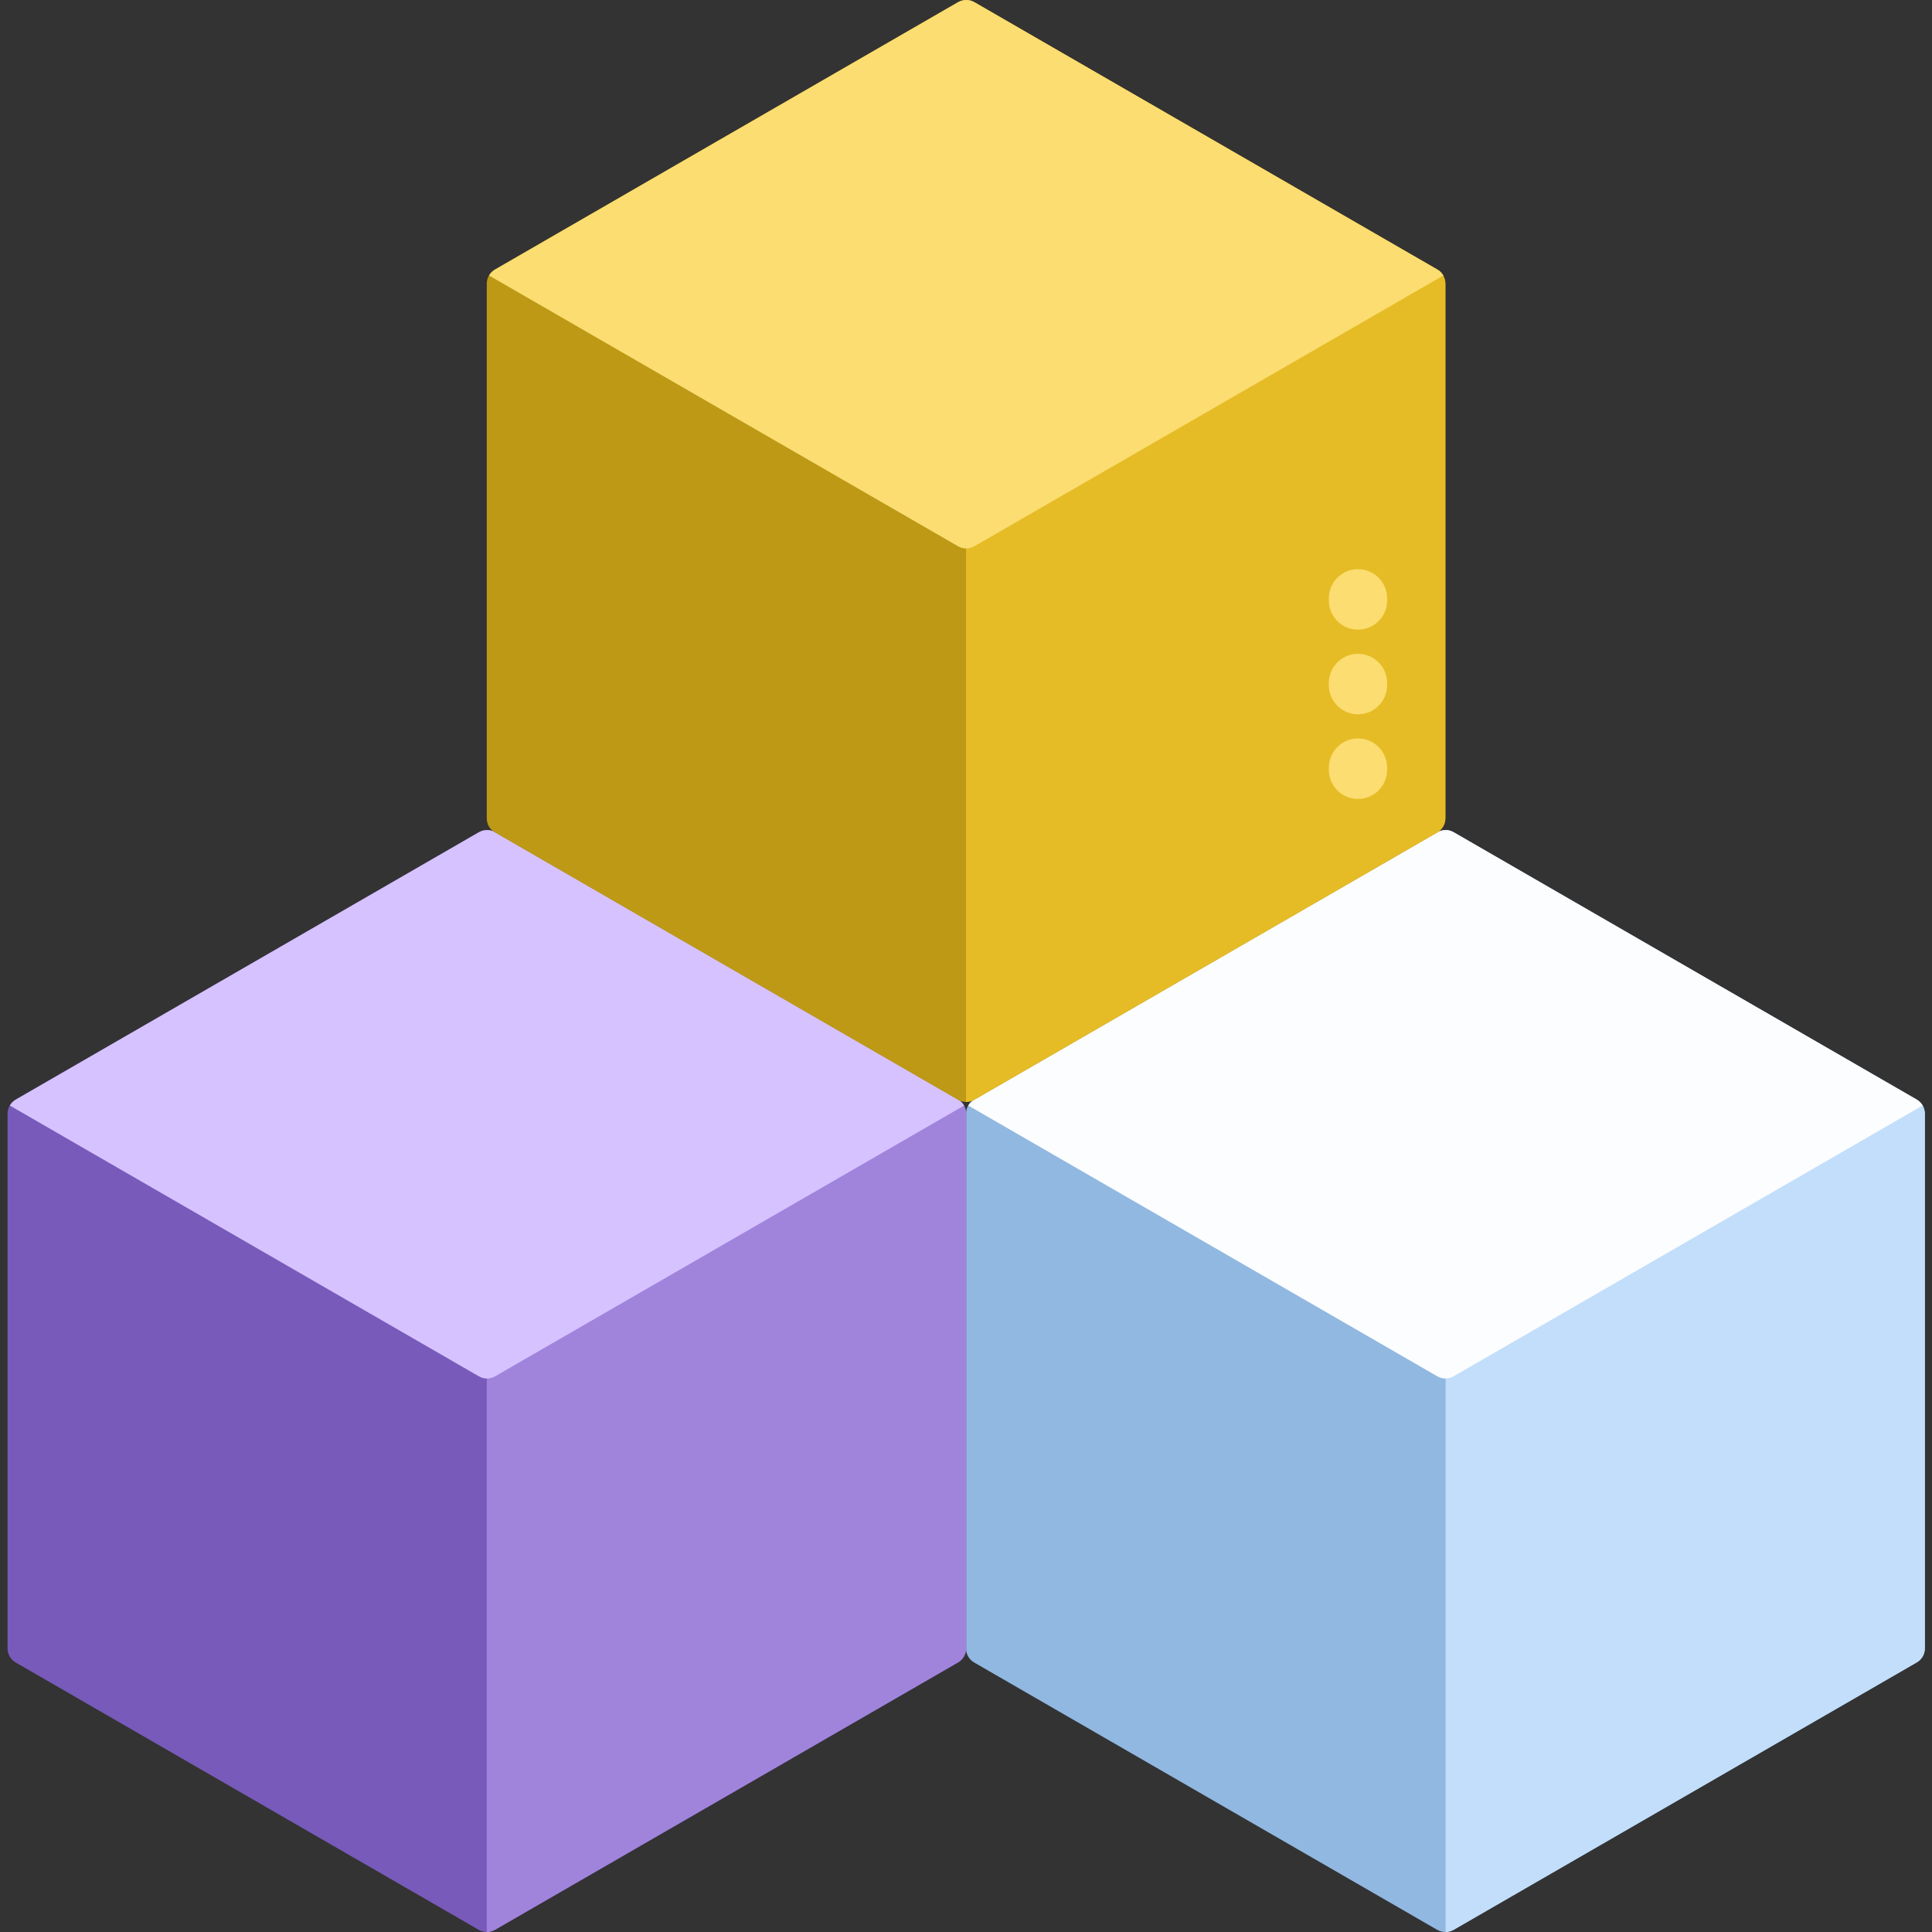
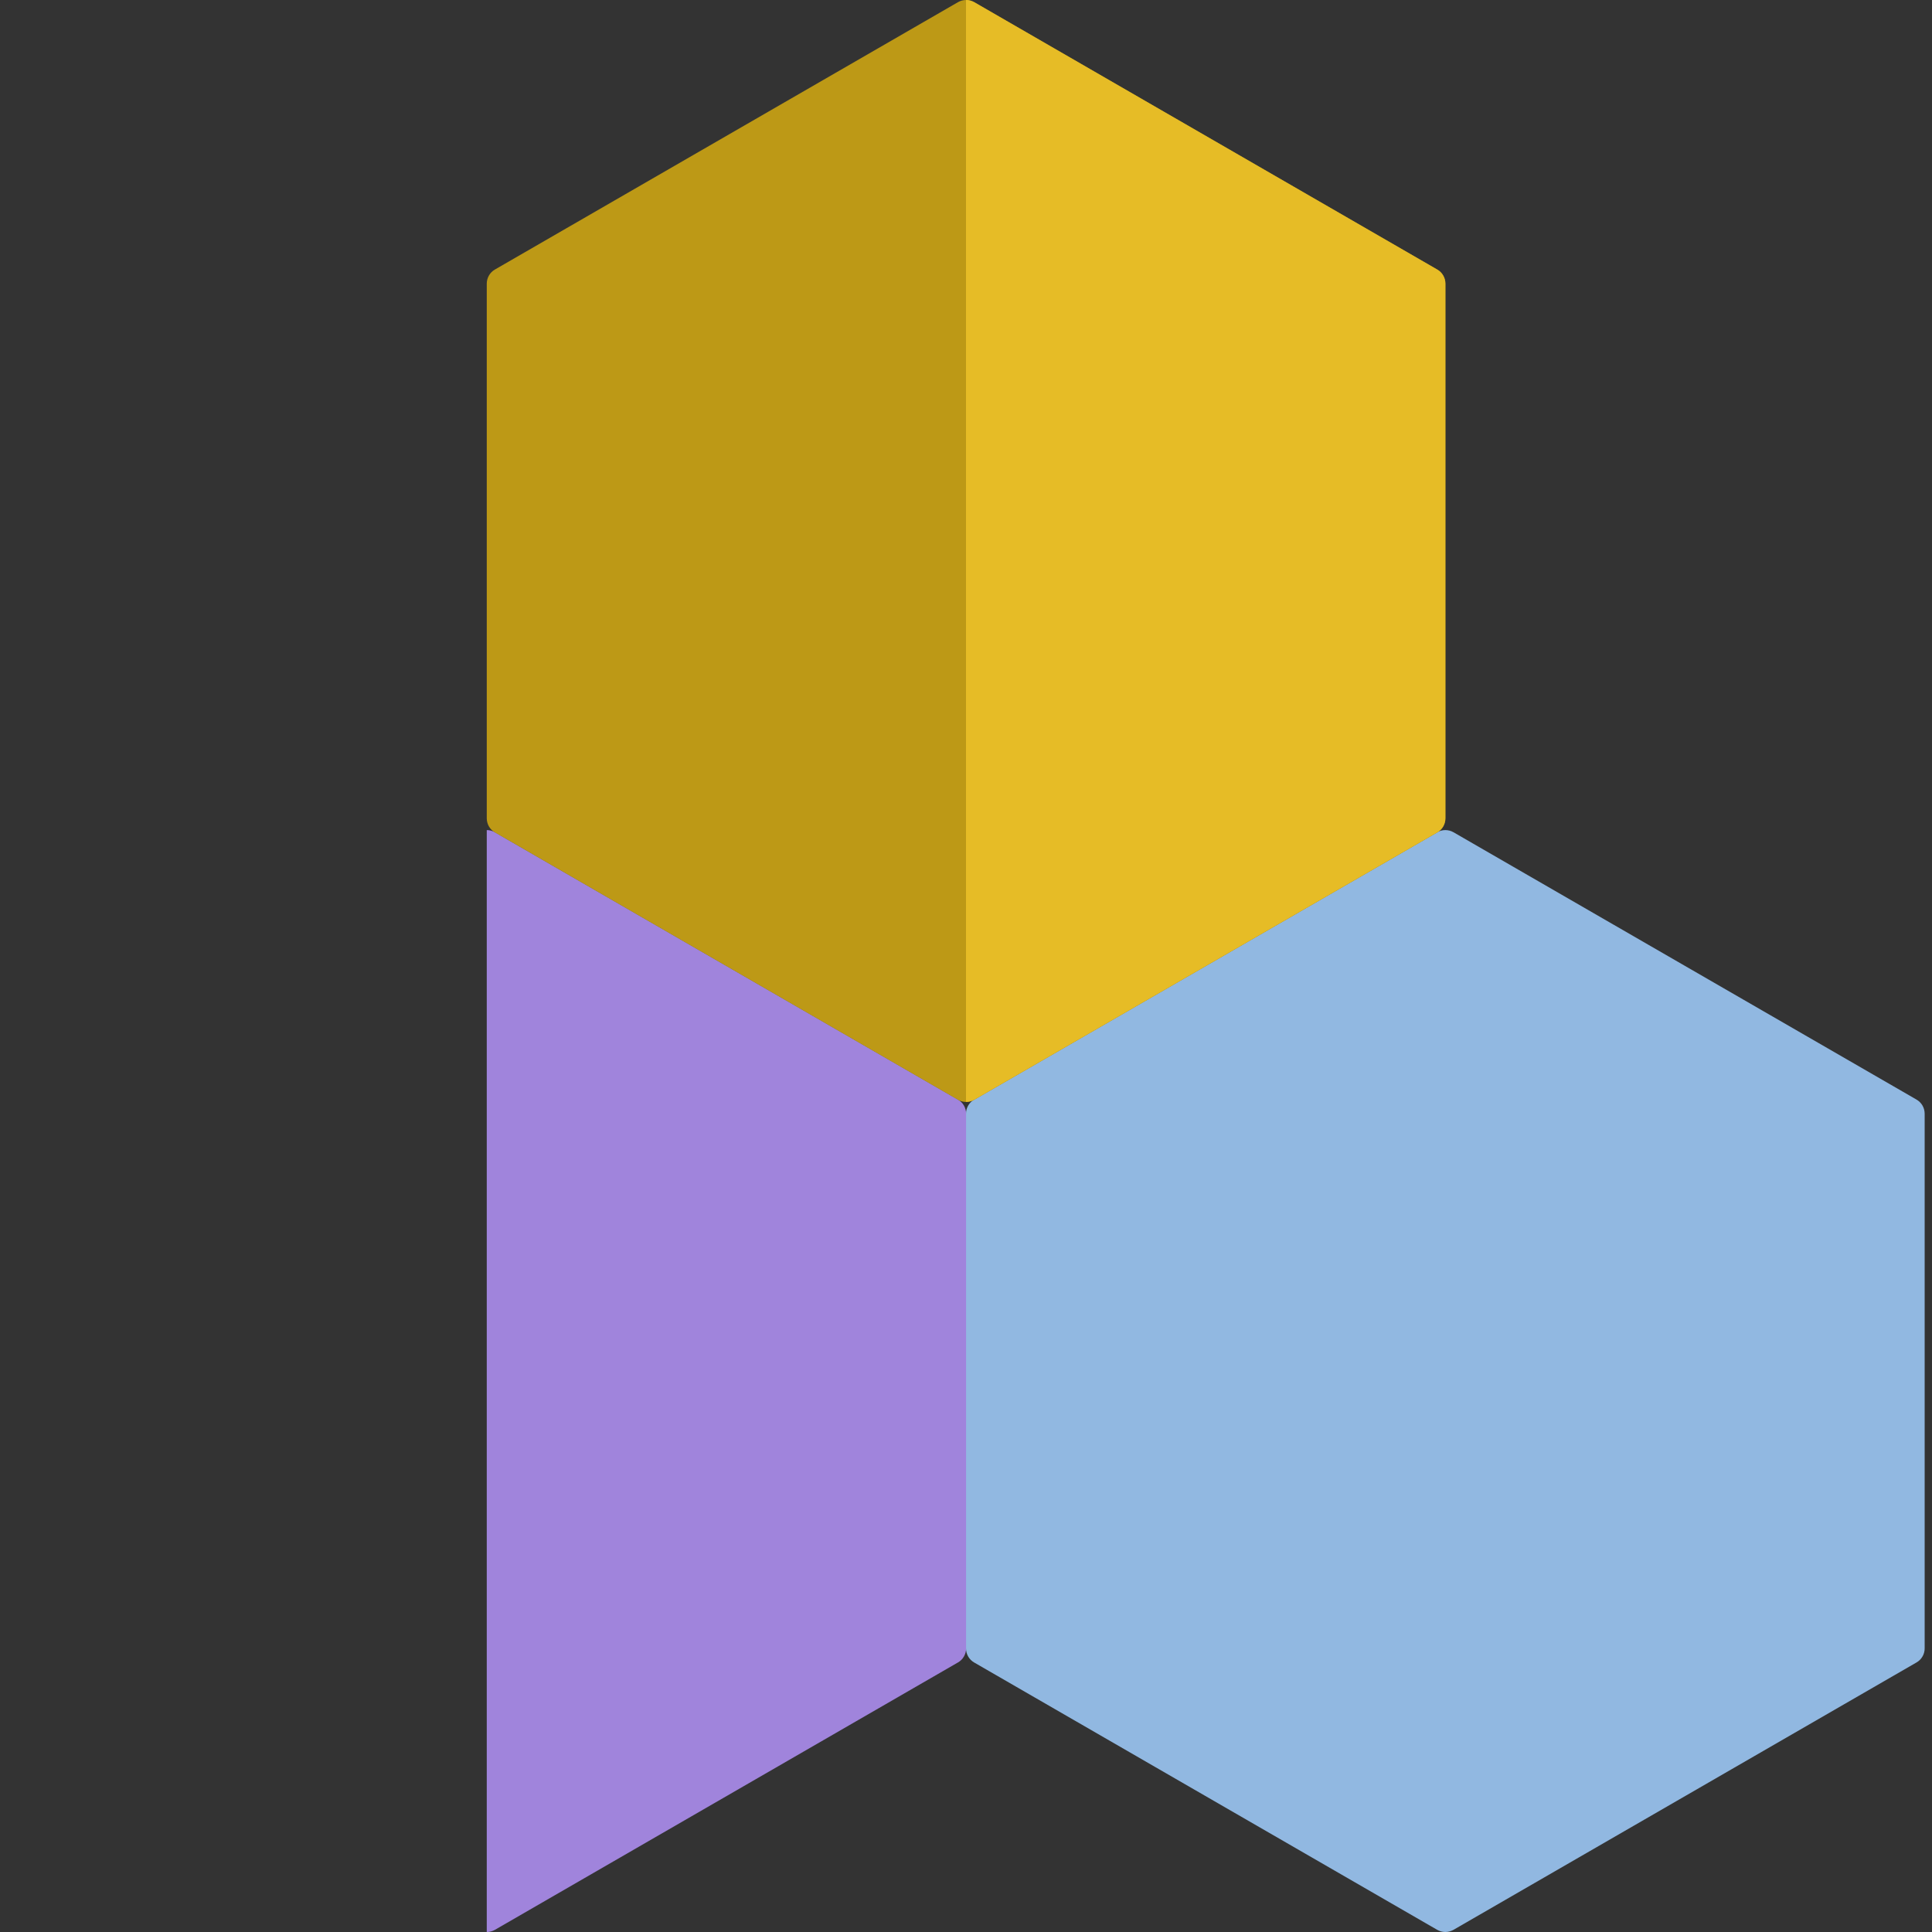
<svg xmlns="http://www.w3.org/2000/svg" width="40" height="40" viewBox="0 0 40 40" fill="none">
  <rect x="0" y="0" width="40" height="40" fill="#333333" stroke="none" />
  <path d="M39.848 23.058V34.128C39.848 34.187 39.833 34.245 39.803 34.296C39.774 34.347 39.731 34.39 39.68 34.419L30.093 39.955C30.041 39.984 29.983 40 29.924 40C29.865 40 29.807 39.984 29.756 39.955L20.169 34.42C20.117 34.39 20.075 34.348 20.045 34.296C20.016 34.245 20 34.187 20 34.128V23.058C20 22.997 20.016 22.94 20.045 22.889C20.074 22.839 20.116 22.796 20.168 22.766L29.756 17.231C29.807 17.201 29.865 17.186 29.924 17.186C29.983 17.186 30.041 17.201 30.093 17.231L39.68 22.766C39.731 22.796 39.774 22.838 39.803 22.889C39.832 22.94 39.848 22.997 39.848 23.058Z" fill="#91B8E1" />
-   <path d="M29.93 17.186C29.989 17.186 30.047 17.201 30.098 17.231L39.686 22.766C39.737 22.796 39.779 22.838 39.809 22.889C39.838 22.941 39.854 22.999 39.854 23.058V34.128C39.854 34.187 39.838 34.245 39.809 34.296C39.779 34.347 39.737 34.39 39.686 34.419L30.098 39.955C30.047 39.984 29.989 40 29.93 40" fill="#C2DEFB" />
-   <path d="M39.805 22.889L30.095 28.495C30.043 28.525 29.985 28.541 29.926 28.541C29.867 28.541 29.809 28.525 29.758 28.495L20.047 22.889C20.076 22.838 20.119 22.796 20.17 22.766L29.758 17.231C29.809 17.201 29.867 17.186 29.926 17.186C29.985 17.186 30.043 17.201 30.095 17.231L39.682 22.766C39.733 22.796 39.776 22.838 39.805 22.889Z" fill="#FCFDFF" />
-   <path d="M20.005 23.058V34.128C20.005 34.187 19.989 34.245 19.96 34.296C19.93 34.347 19.888 34.39 19.837 34.419L10.249 39.955C10.197 39.985 10.139 40 10.081 40C10.022 40 9.964 39.985 9.912 39.955L0.325 34.42C0.274 34.39 0.231 34.348 0.201 34.296C0.172 34.245 0.156 34.187 0.156 34.128V23.058C0.156 22.997 0.172 22.94 0.201 22.889C0.23 22.839 0.272 22.796 0.324 22.766L9.912 17.231C9.963 17.201 10.021 17.186 10.081 17.186C10.14 17.186 10.198 17.201 10.249 17.231L19.837 22.766C19.887 22.796 19.93 22.838 19.96 22.889C19.989 22.94 20.005 22.997 20.005 23.058Z" fill="#785ABA" />
  <path d="M20.002 23.058V34.128C20.002 34.187 19.987 34.245 19.957 34.296C19.928 34.347 19.885 34.39 19.834 34.419L10.247 39.955C10.195 39.984 10.137 40 10.078 40V17.186C10.137 17.186 10.195 17.201 10.247 17.231L19.834 22.766C19.885 22.796 19.928 22.838 19.957 22.889C19.987 22.941 20.002 22.999 20.002 23.058Z" fill="#A084DC" />
-   <path d="M19.961 22.889L10.251 28.495C10.2 28.525 10.141 28.541 10.082 28.541C10.023 28.541 9.965 28.525 9.914 28.495L0.203 22.889C0.232 22.838 0.275 22.796 0.326 22.766L9.914 17.231C9.965 17.201 10.023 17.186 10.082 17.186C10.141 17.186 10.2 17.201 10.251 17.231L19.838 22.766C19.889 22.796 19.932 22.838 19.961 22.889Z" fill="#D6C2FF" />
  <path d="M29.927 5.872V16.942C29.927 17.002 29.911 17.059 29.881 17.111C29.852 17.162 29.809 17.204 29.758 17.234L20.171 22.77C20.12 22.799 20.061 22.814 20.002 22.815C19.943 22.814 19.885 22.799 19.834 22.77L10.247 17.234C10.195 17.205 10.153 17.162 10.123 17.111C10.094 17.06 10.078 17.002 10.078 16.942V5.872C10.078 5.812 10.094 5.754 10.123 5.704C10.152 5.653 10.195 5.61 10.246 5.581L19.834 0.045C19.885 0.016 19.943 0 20.002 0C20.061 0 20.12 0.016 20.171 0.045L29.758 5.581C29.809 5.61 29.852 5.653 29.881 5.704C29.91 5.754 29.927 5.812 29.927 5.872Z" fill="#BD9916" />
  <path d="M29.924 5.872V16.942C29.924 17.001 29.909 17.059 29.879 17.111C29.85 17.162 29.807 17.204 29.756 17.234L20.169 22.769C20.117 22.799 20.059 22.814 20 22.814V0C20.059 7.19528e-05 20.117 0.016 20.169 0.045L29.756 5.581C29.807 5.61 29.85 5.653 29.879 5.704C29.909 5.755 29.924 5.813 29.924 5.872Z" fill="#E6BC26" />
-   <path d="M29.883 5.704L20.173 11.31C20.121 11.339 20.063 11.355 20.004 11.355C19.945 11.355 19.887 11.339 19.836 11.31L10.125 5.704C10.154 5.652 10.197 5.61 10.248 5.581L19.836 0.045C19.887 0.016 19.945 0 20.004 0C20.063 0 20.121 0.016 20.173 0.045L29.76 5.581C29.811 5.61 29.854 5.653 29.883 5.704ZM28.116 16.541C28.036 16.541 27.958 16.526 27.884 16.495C27.811 16.465 27.745 16.421 27.689 16.365C27.633 16.308 27.588 16.242 27.558 16.169C27.527 16.096 27.512 16.017 27.512 15.938V15.892C27.512 15.732 27.576 15.579 27.689 15.466C27.802 15.352 27.955 15.289 28.116 15.289C28.276 15.289 28.429 15.352 28.542 15.466C28.655 15.579 28.719 15.732 28.719 15.892V15.938C28.719 16.017 28.703 16.096 28.673 16.169C28.643 16.242 28.598 16.308 28.542 16.365C28.486 16.421 28.42 16.465 28.346 16.495C28.273 16.526 28.195 16.541 28.116 16.541ZM28.116 14.789C28.036 14.789 27.958 14.773 27.884 14.743C27.811 14.713 27.745 14.668 27.689 14.612C27.633 14.556 27.588 14.489 27.558 14.416C27.527 14.343 27.512 14.264 27.512 14.185V14.14C27.512 13.98 27.576 13.826 27.689 13.713C27.802 13.6 27.955 13.536 28.116 13.536C28.276 13.536 28.429 13.6 28.542 13.713C28.655 13.826 28.719 13.98 28.719 14.14V14.185C28.719 14.264 28.703 14.343 28.673 14.416C28.643 14.489 28.598 14.556 28.542 14.612C28.486 14.668 28.42 14.713 28.346 14.743C28.273 14.773 28.195 14.789 28.116 14.789ZM28.116 13.036C28.036 13.036 27.958 13.021 27.884 12.99C27.811 12.96 27.745 12.915 27.689 12.859C27.633 12.803 27.588 12.737 27.558 12.664C27.527 12.59 27.512 12.512 27.512 12.433V12.387C27.512 12.227 27.576 12.074 27.689 11.96C27.802 11.847 27.955 11.784 28.116 11.784C28.276 11.784 28.429 11.847 28.542 11.96C28.655 12.074 28.719 12.227 28.719 12.387V12.433C28.719 12.512 28.703 12.59 28.673 12.664C28.643 12.737 28.598 12.803 28.542 12.859C28.486 12.915 28.42 12.96 28.346 12.99C28.273 13.021 28.195 13.036 28.116 13.036Z" fill="#FBDD71" />
</svg>